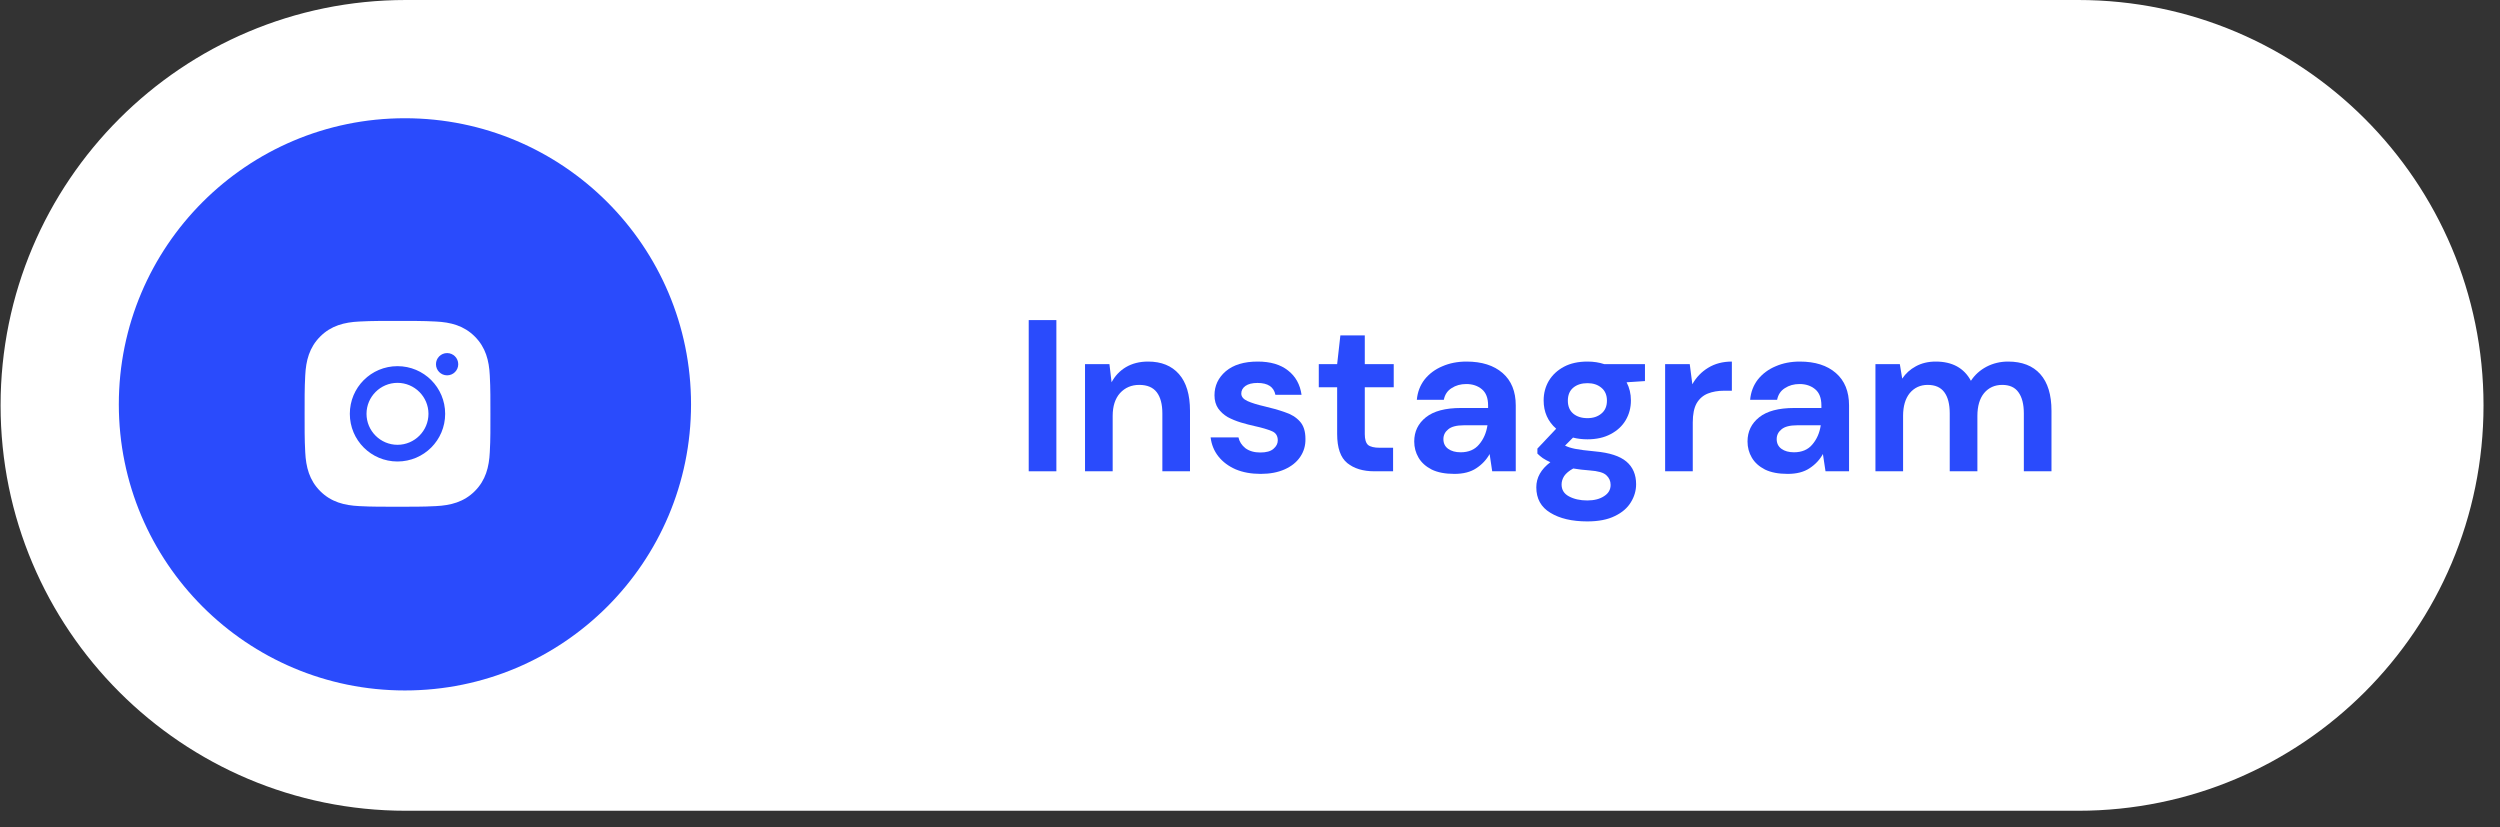
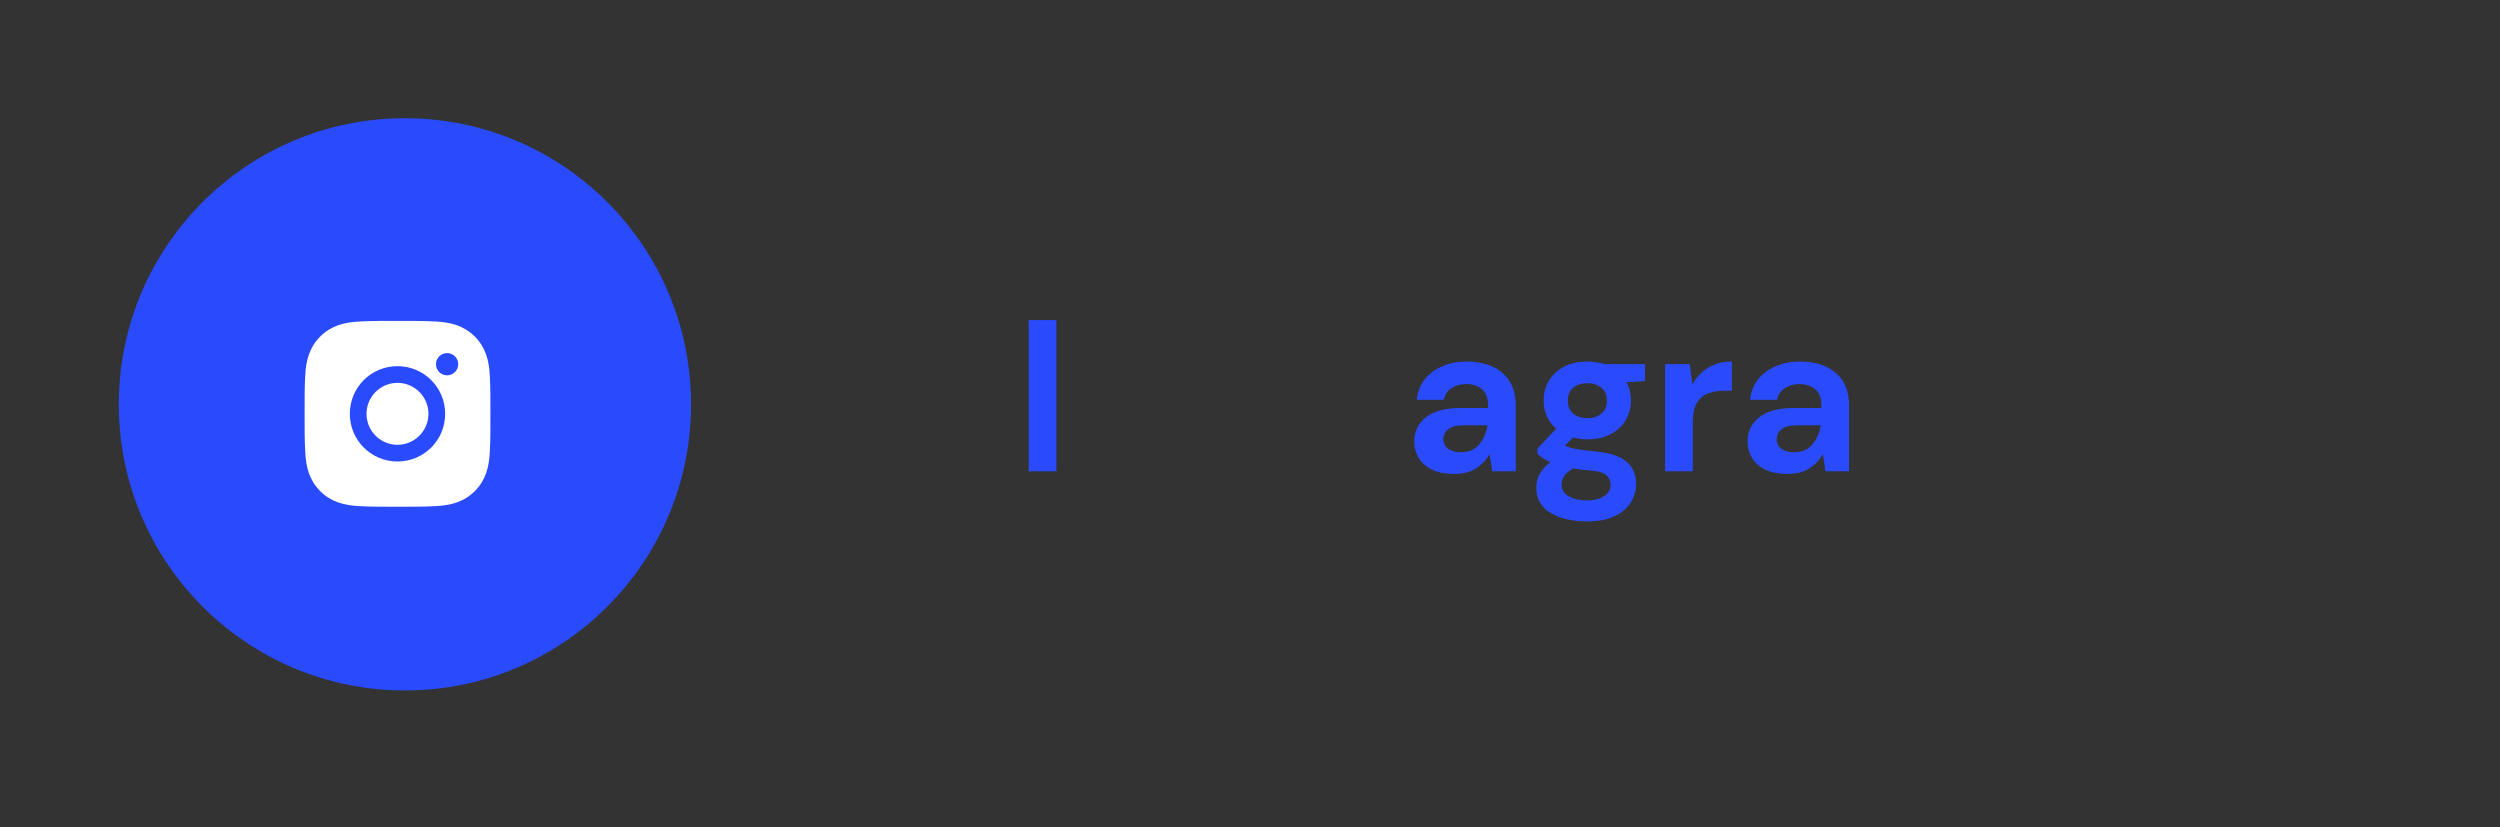
<svg xmlns="http://www.w3.org/2000/svg" width="142" height="47" viewBox="0 0 142 47" fill="none">
  <rect x="0" y="0" width="142" height="47" fill="#333333" stroke="none" />
-   <path d="M0.033 23.026C0.033 10.309 10.342 0 23.058 0H118.039C130.756 0 141.064 10.309 141.064 23.026C141.064 35.742 130.756 46.051 118.039 46.051H23.058C10.342 46.051 0.033 35.742 0.033 23.026Z" fill="white" />
  <path d="M39.251 22.967C39.251 31.942 31.975 39.218 23 39.218C14.024 39.218 6.749 31.942 6.749 22.967C6.749 13.992 14.024 6.716 23 6.716C31.975 6.716 39.251 13.992 39.251 22.967Z" fill="#2A4BFC" />
  <path d="M22.577 21.746C21.608 21.746 20.818 22.536 20.818 23.505C20.818 24.474 21.608 25.265 22.577 25.265C23.546 25.265 24.337 24.474 24.337 23.505C24.337 22.536 23.546 21.746 22.577 21.746ZM27.855 23.505C27.855 22.776 27.861 22.055 27.82 21.327C27.78 20.482 27.587 19.733 26.969 19.115C26.35 18.496 25.602 18.304 24.757 18.263C24.028 18.222 23.306 18.229 22.579 18.229C21.85 18.229 21.128 18.222 20.401 18.263C19.556 18.304 18.806 18.497 18.188 19.115C17.569 19.734 17.378 20.482 17.337 21.327C17.296 22.056 17.302 22.778 17.302 23.505C17.302 24.233 17.296 24.956 17.337 25.683C17.378 26.528 17.57 27.278 18.188 27.896C18.807 28.515 19.556 28.706 20.401 28.747C21.129 28.788 21.851 28.782 22.579 28.782C23.307 28.782 24.029 28.788 24.757 28.747C25.602 28.706 26.351 28.514 26.969 27.896C27.588 27.277 27.78 26.528 27.82 25.683C27.863 24.956 27.855 24.234 27.855 23.505ZM22.577 26.213C21.079 26.213 19.87 25.003 19.87 23.505C19.87 22.007 21.079 20.798 22.577 20.798C24.076 20.798 25.285 22.007 25.285 23.505C25.285 25.003 24.076 26.213 22.577 26.213ZM25.396 21.319C25.046 21.319 24.763 21.037 24.763 20.687C24.763 20.337 25.046 20.055 25.396 20.055C25.745 20.055 26.028 20.337 26.028 20.687C26.028 20.77 26.012 20.852 25.98 20.929C25.948 21.006 25.902 21.076 25.843 21.134C25.784 21.193 25.715 21.239 25.638 21.271C25.561 21.303 25.479 21.319 25.396 21.319Z" fill="white" />
  <path d="M58.431 26.769V18.181H60.002V26.769H58.431Z" fill="#2A4BFC" />
-   <path d="M61.629 26.769V20.684H63.016L63.138 21.714C63.327 21.355 63.596 21.068 63.948 20.856C64.308 20.643 64.729 20.537 65.212 20.537C65.964 20.537 66.549 20.774 66.966 21.248C67.383 21.723 67.592 22.418 67.592 23.334V26.769H66.022V23.481C66.022 22.958 65.915 22.557 65.703 22.279C65.49 22.001 65.159 21.862 64.709 21.862C64.267 21.862 63.903 22.017 63.617 22.328C63.339 22.639 63.2 23.072 63.2 23.628V26.769H61.629Z" fill="#2A4BFC" />
-   <path d="M71.609 26.917C71.069 26.917 70.595 26.831 70.186 26.659C69.777 26.479 69.45 26.234 69.204 25.923C68.959 25.612 68.812 25.252 68.763 24.843H70.345C70.394 25.08 70.525 25.285 70.738 25.457C70.959 25.62 71.241 25.702 71.585 25.702C71.928 25.702 72.177 25.632 72.333 25.493C72.496 25.354 72.578 25.195 72.578 25.015C72.578 24.753 72.464 24.577 72.235 24.487C72.006 24.389 71.687 24.295 71.278 24.205C71.016 24.148 70.75 24.078 70.48 23.997C70.21 23.915 69.961 23.812 69.732 23.69C69.511 23.559 69.331 23.395 69.192 23.199C69.053 22.994 68.983 22.745 68.983 22.451C68.983 21.911 69.196 21.457 69.621 21.089C70.055 20.721 70.66 20.537 71.437 20.537C72.157 20.537 72.73 20.704 73.155 21.04C73.588 21.375 73.846 21.837 73.928 22.426H72.443C72.353 21.976 72.014 21.751 71.425 21.751C71.13 21.751 70.901 21.808 70.738 21.923C70.582 22.038 70.505 22.181 70.505 22.352C70.505 22.532 70.623 22.675 70.861 22.782C71.098 22.888 71.413 22.986 71.805 23.076C72.231 23.174 72.619 23.285 72.971 23.408C73.331 23.522 73.617 23.698 73.83 23.935C74.042 24.164 74.149 24.495 74.149 24.929C74.157 25.305 74.059 25.645 73.854 25.947C73.65 26.25 73.355 26.487 72.971 26.659C72.587 26.831 72.132 26.917 71.609 26.917Z" fill="#2A4BFC" />
-   <path d="M78.06 26.769C77.422 26.769 76.911 26.614 76.526 26.303C76.142 25.992 75.95 25.44 75.95 24.647V21.997H74.907V20.684H75.95L76.133 19.052H77.52V20.684H79.164V21.997H77.52V24.659C77.52 24.953 77.581 25.158 77.704 25.273C77.835 25.379 78.056 25.432 78.367 25.432H79.127V26.769H78.06Z" fill="#2A4BFC" />
  <path d="M82.61 26.917C82.087 26.917 81.657 26.835 81.322 26.671C80.987 26.499 80.737 26.274 80.574 25.996C80.41 25.718 80.328 25.412 80.328 25.076C80.328 24.512 80.549 24.054 80.991 23.702C81.433 23.35 82.095 23.174 82.978 23.174H84.524V23.027C84.524 22.61 84.406 22.303 84.169 22.107C83.931 21.911 83.637 21.813 83.285 21.813C82.966 21.813 82.688 21.89 82.451 22.046C82.214 22.193 82.067 22.414 82.009 22.708H80.476C80.516 22.267 80.664 21.882 80.917 21.555C81.179 21.228 81.514 20.978 81.923 20.806C82.332 20.627 82.79 20.537 83.297 20.537C84.165 20.537 84.847 20.753 85.347 21.187C85.845 21.62 86.095 22.234 86.095 23.027V26.769H84.757L84.61 25.788C84.43 26.115 84.177 26.385 83.85 26.598C83.531 26.81 83.118 26.917 82.61 26.917ZM82.966 25.69C83.416 25.69 83.764 25.542 84.009 25.248C84.263 24.953 84.422 24.59 84.488 24.156H83.15C82.733 24.156 82.435 24.234 82.255 24.389C82.075 24.536 81.985 24.72 81.985 24.941C81.985 25.178 82.075 25.363 82.255 25.493C82.435 25.624 82.672 25.69 82.966 25.69Z" fill="#2A4BFC" />
  <path d="M90.17 24.953C89.876 24.953 89.602 24.921 89.348 24.855L88.894 25.309C89.033 25.383 89.221 25.444 89.459 25.493C89.696 25.542 90.08 25.591 90.612 25.641C91.421 25.714 92.01 25.906 92.379 26.217C92.747 26.528 92.931 26.957 92.931 27.506C92.931 27.865 92.832 28.205 92.636 28.524C92.44 28.851 92.137 29.113 91.728 29.309C91.319 29.514 90.796 29.616 90.158 29.616C89.291 29.616 88.591 29.452 88.06 29.125C87.528 28.806 87.262 28.323 87.262 27.677C87.262 27.129 87.528 26.655 88.06 26.254C87.896 26.18 87.753 26.103 87.63 26.021C87.516 25.939 87.414 25.853 87.324 25.763V25.481L88.391 24.352C87.917 23.935 87.679 23.399 87.679 22.745C87.679 22.336 87.778 21.964 87.974 21.629C88.178 21.293 88.465 21.027 88.833 20.831C89.201 20.635 89.647 20.537 90.17 20.537C90.514 20.537 90.833 20.586 91.127 20.684H93.434V21.641L92.391 21.714C92.554 22.025 92.636 22.369 92.636 22.745C92.636 23.154 92.538 23.526 92.342 23.862C92.145 24.197 91.859 24.463 91.483 24.659C91.115 24.855 90.677 24.953 90.17 24.953ZM90.17 23.751C90.489 23.751 90.751 23.665 90.955 23.494C91.168 23.322 91.274 23.076 91.274 22.757C91.274 22.438 91.168 22.193 90.955 22.021C90.751 21.849 90.489 21.764 90.17 21.764C89.835 21.764 89.565 21.849 89.36 22.021C89.156 22.193 89.054 22.438 89.054 22.757C89.054 23.076 89.156 23.322 89.36 23.494C89.565 23.665 89.835 23.751 90.17 23.751ZM88.698 27.518C88.698 27.82 88.837 28.045 89.115 28.193C89.401 28.348 89.749 28.426 90.158 28.426C90.55 28.426 90.869 28.344 91.115 28.18C91.36 28.025 91.483 27.812 91.483 27.542C91.483 27.322 91.401 27.137 91.237 26.99C91.082 26.843 90.767 26.753 90.293 26.72C89.957 26.696 89.647 26.659 89.36 26.61C89.123 26.741 88.951 26.884 88.845 27.039C88.747 27.195 88.698 27.354 88.698 27.518Z" fill="#2A4BFC" />
  <path d="M94.579 26.769V20.684H95.978L96.125 21.825C96.346 21.432 96.644 21.121 97.02 20.892C97.405 20.655 97.855 20.537 98.37 20.537V22.193H97.928C97.585 22.193 97.278 22.246 97.008 22.352C96.738 22.459 96.526 22.643 96.37 22.905C96.223 23.166 96.149 23.53 96.149 23.997V26.769H94.579Z" fill="#2A4BFC" />
  <path d="M101.541 26.917C101.018 26.917 100.589 26.835 100.253 26.671C99.918 26.499 99.668 26.274 99.505 25.996C99.341 25.718 99.259 25.412 99.259 25.076C99.259 24.512 99.48 24.054 99.922 23.702C100.364 23.35 101.026 23.174 101.91 23.174H103.455V23.027C103.455 22.61 103.337 22.303 103.1 22.107C102.862 21.911 102.568 21.813 102.216 21.813C101.897 21.813 101.619 21.89 101.382 22.046C101.145 22.193 100.998 22.414 100.94 22.708H99.407C99.448 22.267 99.595 21.882 99.848 21.555C100.11 21.228 100.445 20.978 100.854 20.806C101.263 20.627 101.721 20.537 102.229 20.537C103.096 20.537 103.779 20.753 104.277 21.187C104.776 21.62 105.026 22.234 105.026 23.027V26.769H103.689L103.541 25.788C103.361 26.115 103.108 26.385 102.781 26.598C102.462 26.81 102.049 26.917 101.541 26.917ZM101.897 25.69C102.347 25.69 102.695 25.542 102.94 25.248C103.194 24.953 103.353 24.59 103.419 24.156H102.081C101.664 24.156 101.366 24.234 101.186 24.389C101.006 24.536 100.916 24.72 100.916 24.941C100.916 25.178 101.006 25.363 101.186 25.493C101.366 25.624 101.603 25.69 101.897 25.69Z" fill="#2A4BFC" />
-   <path d="M106.525 26.769V20.684H107.911L108.046 21.506C108.242 21.211 108.5 20.978 108.819 20.806C109.146 20.627 109.522 20.537 109.948 20.537C110.888 20.537 111.555 20.901 111.948 21.629C112.168 21.293 112.463 21.027 112.831 20.831C113.207 20.635 113.616 20.537 114.058 20.537C114.851 20.537 115.461 20.774 115.886 21.248C116.311 21.723 116.524 22.418 116.524 23.334V26.769H114.954V23.481C114.954 22.958 114.851 22.557 114.647 22.279C114.45 22.001 114.144 21.862 113.727 21.862C113.301 21.862 112.958 22.017 112.696 22.328C112.442 22.639 112.316 23.072 112.316 23.628V26.769H110.745V23.481C110.745 22.958 110.643 22.557 110.438 22.279C110.234 22.001 109.919 21.862 109.494 21.862C109.077 21.862 108.737 22.017 108.475 22.328C108.222 22.639 108.095 23.072 108.095 23.628V26.769H106.525Z" fill="#2A4BFC" />
</svg>